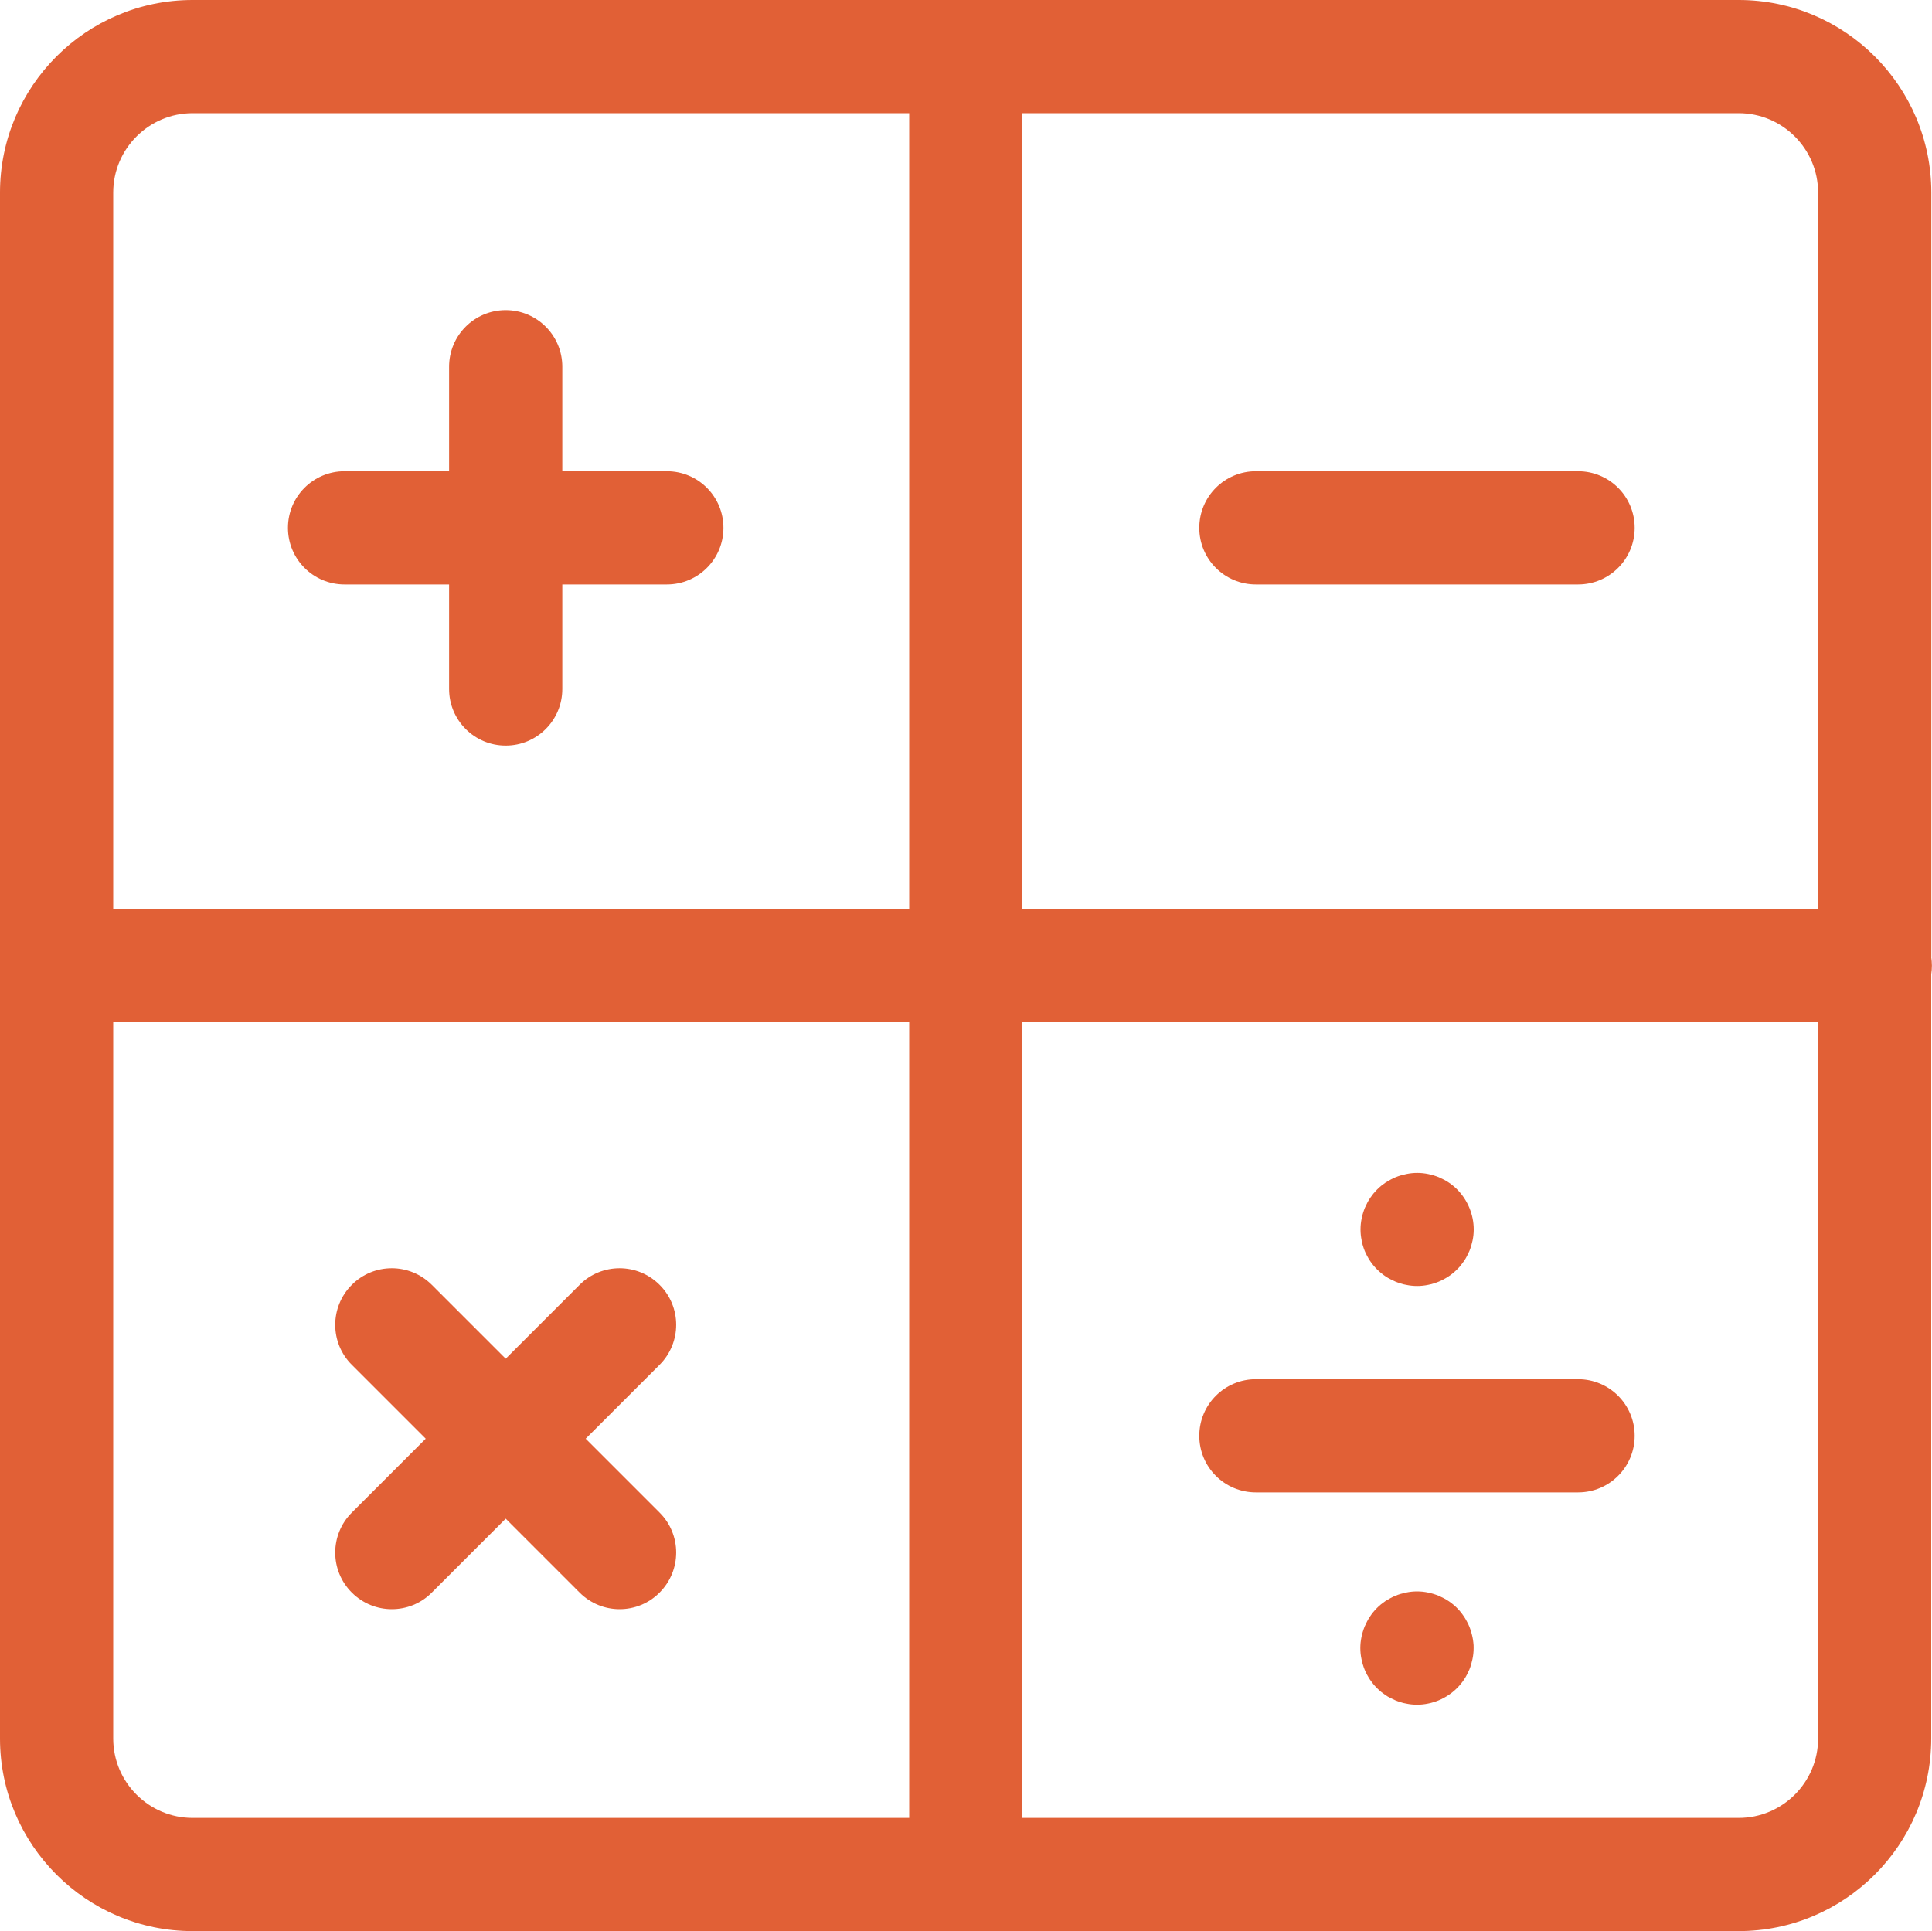
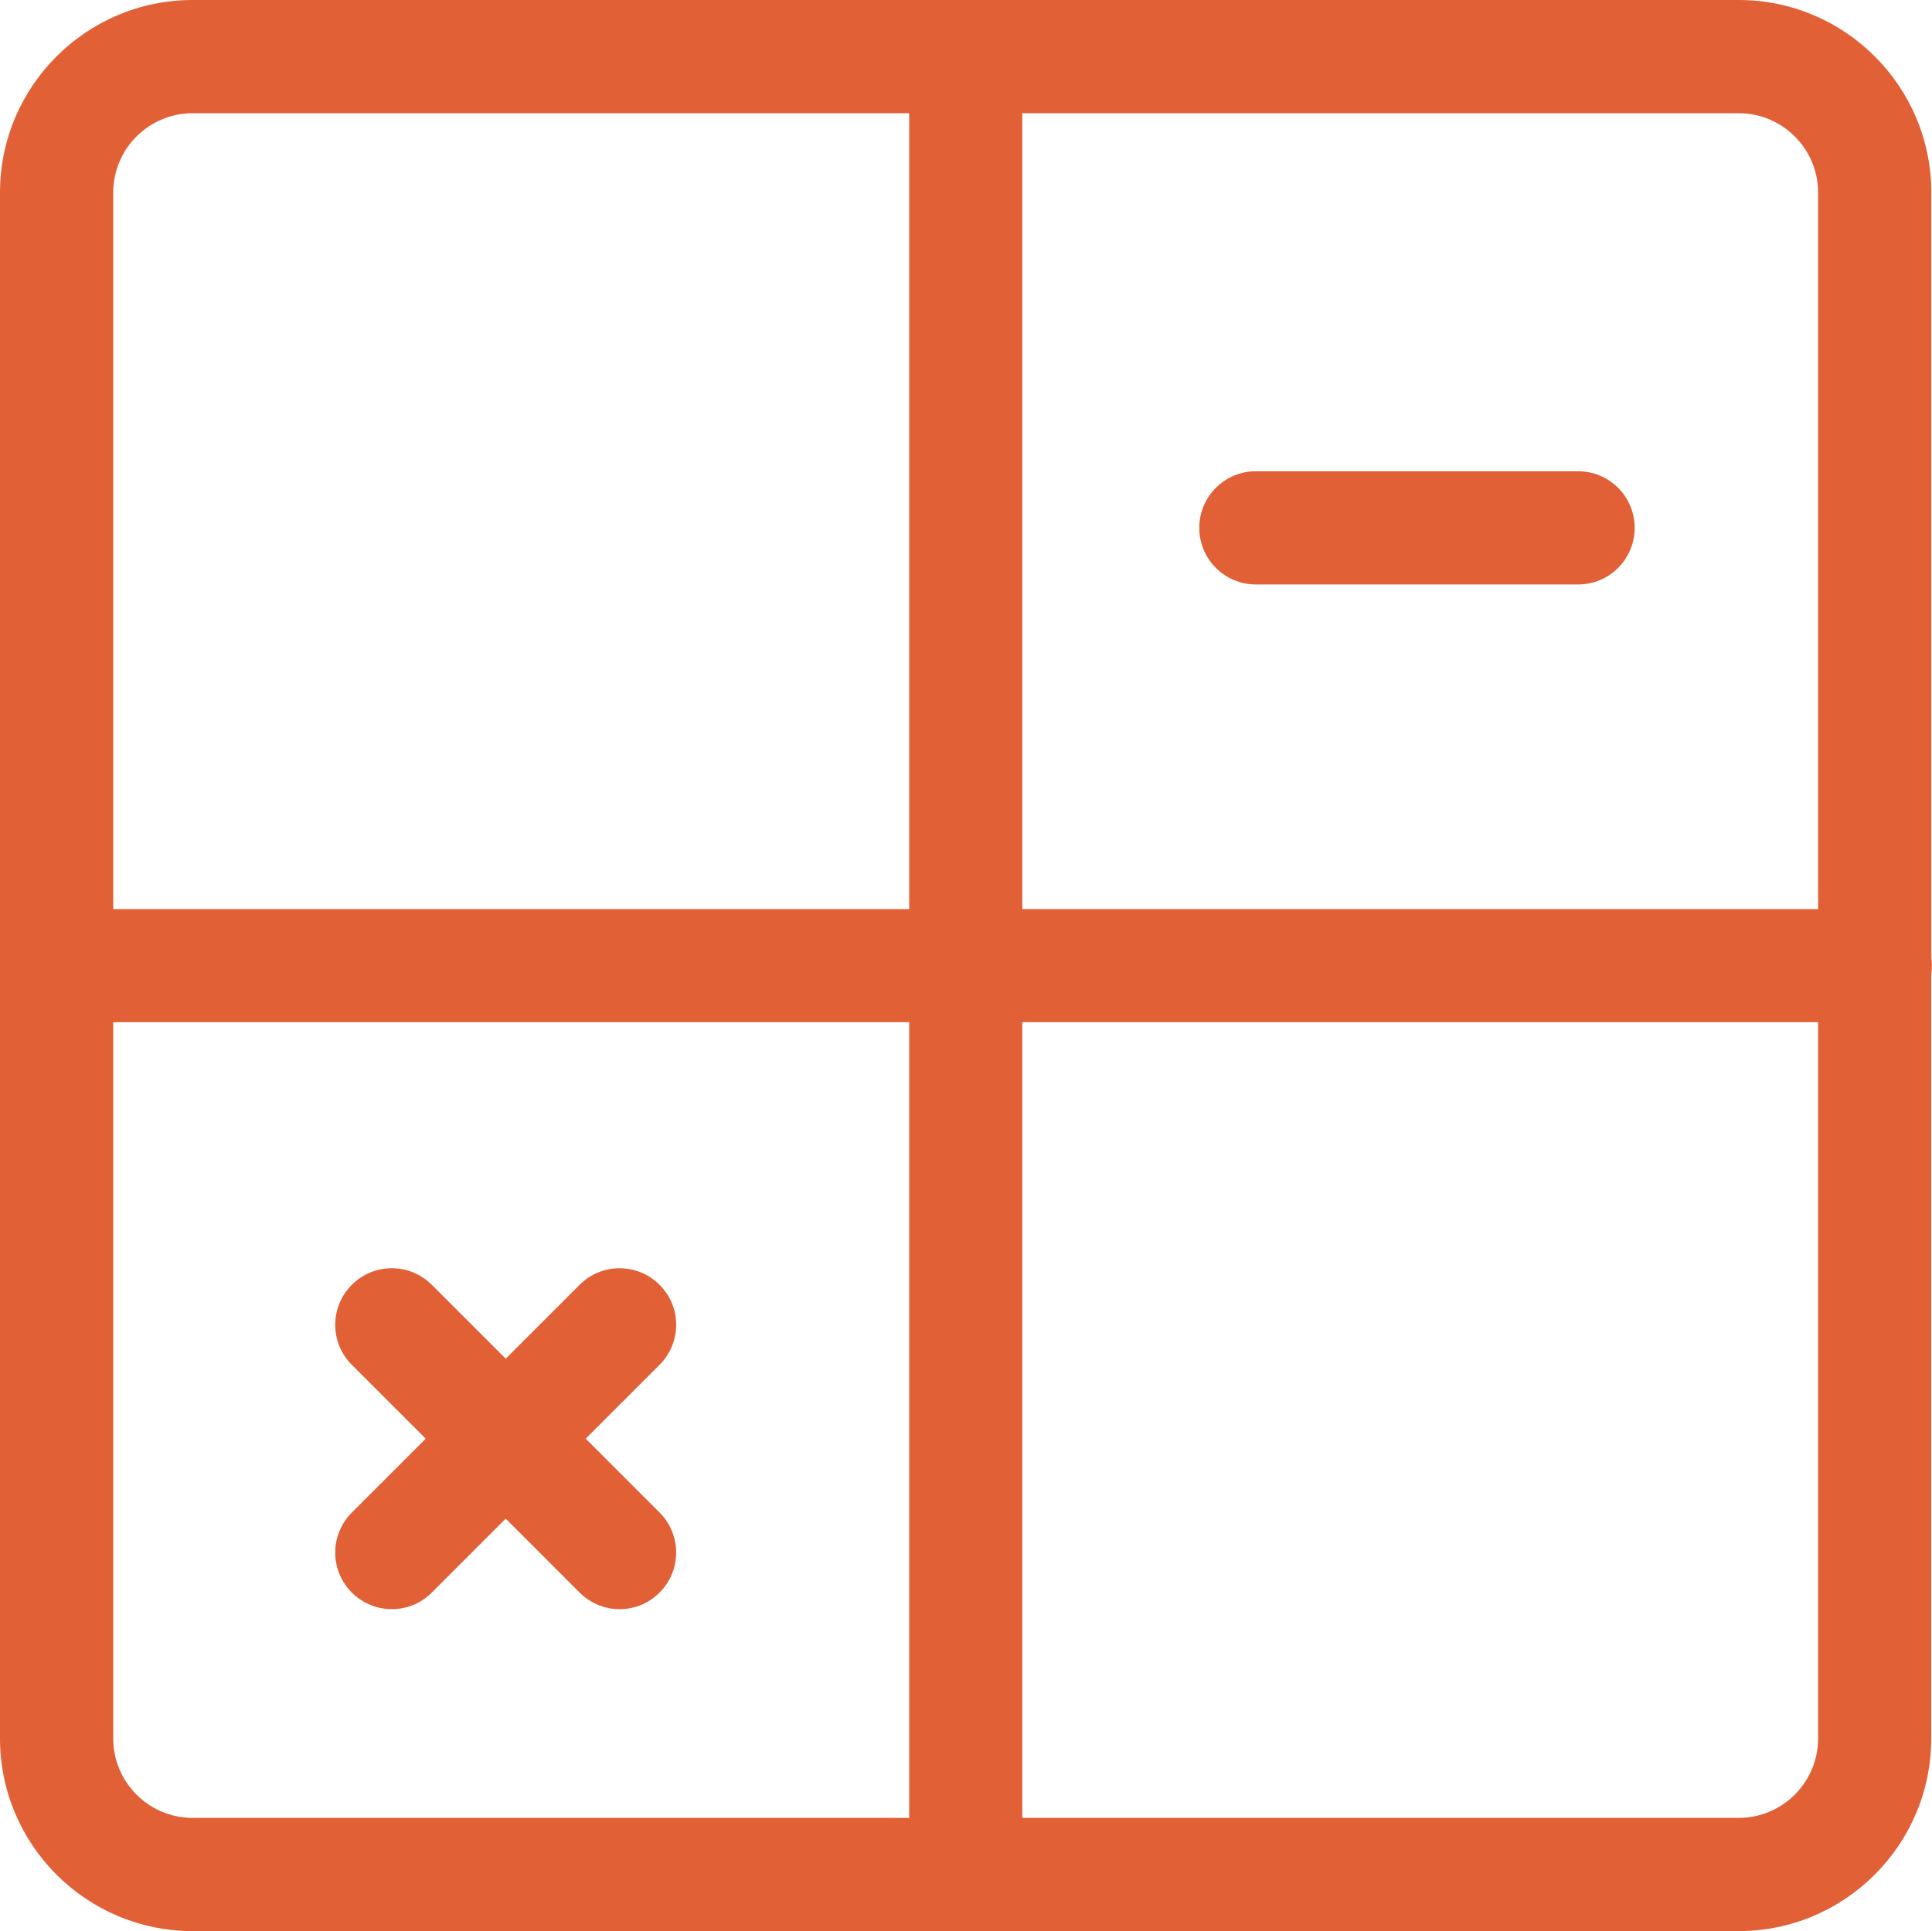
<svg xmlns="http://www.w3.org/2000/svg" id="Layer_2" data-name="Layer 2" viewBox="0 0 200 199.93">
  <defs>
    <style>
      .cls-1 {
        fill: #e16036;
      }
    </style>
  </defs>
  <g id="Layer_1-2" data-name="Layer 1">
    <g>
      <path class="cls-1" d="M199.93,99.08V19.94C199.93,8.94,190.98,0,179.99,0h-79.99s-.02,0-.03,0-.02,0-.03,0H19.94C8.94,0,0,8.94,0,19.94v160.05c0,10.99,8.94,19.94,19.94,19.94h79.97s.04,0,.06,0,.04,0,.06,0h79.95c10.99,0,19.94-8.94,19.94-19.94v-79.12c.04-.29.07-.59.07-.89s-.03-.6-.07-.89ZM188.21,19.94v74.18h-82.38V11.72h74.16c4.53,0,8.22,3.69,8.22,8.22ZM19.94,11.72h74.18v82.4H11.72V19.94c0-4.53,3.69-8.22,8.22-8.22ZM11.72,179.99v-74.16h82.4v82.38H19.94c-4.53,0-8.22-3.69-8.22-8.22ZM179.99,188.21h-74.16v-82.38h82.38v74.16c0,4.53-3.69,8.22-8.22,8.22Z" />
-       <path class="cls-1" d="M35.67,60.51h10.82v10.82c0,3.24,2.62,5.86,5.86,5.86s5.86-2.62,5.86-5.86v-10.82h10.82c3.24,0,5.86-2.62,5.86-5.86s-2.62-5.86-5.86-5.86h-10.82v-10.82c0-3.24-2.62-5.86-5.86-5.86s-5.86,2.62-5.86,5.86v10.82h-10.82c-3.24,0-5.86,2.62-5.86,5.86s2.62,5.86,5.86,5.86Z" />
      <path class="cls-1" d="M60.63,148.95l7.65-7.65c2.29-2.29,2.29-6,0-8.28-2.29-2.29-6-2.29-8.28,0l-7.65,7.65-7.65-7.65c-2.29-2.29-6-2.29-8.28,0-2.29,2.29-2.29,6,0,8.28l7.65,7.65-7.65,7.65c-2.29,2.29-2.29,6,0,8.28,1.14,1.14,2.64,1.72,4.14,1.72s3-.57,4.14-1.72l7.65-7.65,7.65,7.65c1.14,1.14,2.64,1.72,4.14,1.72s3-.57,4.14-1.72c2.29-2.29,2.29-6,0-8.28l-7.65-7.65Z" />
      <path class="cls-1" d="M130.01,60.51h33.35c3.24,0,5.86-2.62,5.86-5.86s-2.62-5.86-5.86-5.86h-33.35c-3.24,0-5.86,2.62-5.86,5.86s2.62,5.86,5.86,5.86Z" />
-       <path class="cls-1" d="M163.36,142.79h-33.35c-3.24,0-5.86,2.62-5.86,5.86s2.62,5.86,5.86,5.86h33.35c3.24,0,5.86-2.62,5.86-5.86s-2.62-5.86-5.86-5.86Z" />
-       <path class="cls-1" d="M140.95,128.43c.04.19.08.38.14.55.05.18.12.36.19.54.07.18.16.35.25.52.09.17.19.34.29.49.11.16.22.32.34.46.12.15.25.29.39.43.14.14.28.27.43.39.15.12.3.24.46.34.16.11.32.2.5.29.17.09.34.17.52.25.18.07.36.14.54.19.18.06.37.11.56.14.19.04.38.07.57.09.19.02.39.03.58.03s.38-.01.57-.03c.19-.02.38-.05.57-.09.19-.04.38-.08.55-.14.18-.05.36-.12.54-.19.18-.07.35-.16.52-.25.17-.09.34-.19.49-.29.16-.11.32-.22.46-.34.15-.12.29-.25.43-.39.14-.13.27-.28.39-.43.12-.15.23-.3.34-.46.11-.16.2-.32.29-.49.09-.17.17-.34.25-.52.07-.18.14-.36.19-.54.05-.18.1-.37.14-.55.04-.19.07-.38.09-.57.02-.19.03-.38.03-.57,0-1.54-.63-3.05-1.71-4.14-.13-.14-.28-.27-.43-.39-.15-.12-.3-.24-.46-.34-.16-.11-.32-.2-.49-.29-.17-.09-.34-.17-.52-.25-.18-.07-.36-.14-.54-.19-.18-.05-.37-.11-.55-.14-.19-.04-.38-.07-.57-.09-.38-.04-.77-.04-1.15,0-.19.02-.38.05-.57.09-.19.04-.38.09-.56.14-.18.05-.36.12-.54.19-.18.07-.35.16-.52.25-.17.09-.34.19-.5.29-.16.11-.31.22-.46.34-.15.12-.29.25-.43.39s-.26.28-.39.43c-.12.15-.23.3-.34.46-.11.16-.2.32-.29.49s-.17.34-.25.52c-.07.18-.14.36-.19.54-.06.18-.11.37-.14.55-.04.19-.07.38-.09.57-.02.19-.03.39-.03.58s.01.39.03.57c.02.19.05.38.09.57Z" />
-       <path class="cls-1" d="M152.43,169.48c-.04-.19-.09-.37-.14-.55-.05-.18-.12-.36-.19-.54-.07-.18-.16-.35-.25-.52-.09-.17-.19-.34-.29-.49-.11-.16-.22-.32-.34-.47-.12-.15-.25-.29-.39-.43-.13-.14-.28-.27-.43-.39-.15-.12-.3-.24-.46-.34-.16-.11-.32-.2-.49-.29-.17-.09-.34-.17-.52-.25-.18-.07-.36-.14-.54-.19-.18-.05-.37-.11-.55-.14-.19-.04-.38-.07-.57-.09-.38-.04-.77-.04-1.15,0-.19.02-.38.05-.57.09-.19.04-.38.09-.56.14-.18.05-.36.12-.54.19-.18.07-.35.16-.52.25-.17.09-.34.19-.5.29-.16.11-.31.22-.46.34-.15.12-.29.25-.43.39-.13.13-.26.28-.39.43-.12.15-.23.3-.34.47-.11.16-.2.32-.29.49s-.17.34-.25.52c-.07.18-.14.36-.19.54-.06.18-.11.37-.14.55-.04.19-.07.38-.09.57-.02.19-.03.38-.03.57s.01.39.03.58c.02.19.05.38.09.57.04.19.08.38.14.56.05.18.12.36.19.54.07.18.16.35.25.52.09.17.19.33.29.49.11.16.22.31.34.46.12.15.25.29.39.43.14.13.28.27.43.39.15.12.3.23.46.34.16.11.32.2.5.29.17.09.34.17.52.25.18.07.36.14.54.19.18.06.37.11.56.14.19.04.38.07.57.09.19.02.39.03.58.03s.38-.01.57-.03c.19-.02.38-.05.57-.09.19-.04.38-.08.55-.14.18-.05.36-.12.54-.19.18-.07.35-.16.52-.25.17-.09.34-.19.49-.29.16-.11.32-.22.46-.34.15-.12.29-.25.43-.39s.27-.28.39-.43c.12-.15.24-.3.34-.46.11-.16.2-.32.29-.49.09-.17.17-.34.25-.52.07-.18.14-.36.19-.54.05-.18.1-.37.14-.56.04-.19.07-.38.09-.57.02-.19.03-.39.03-.58s0-.38-.03-.57c-.02-.19-.05-.38-.09-.57Z" />
    </g>
  </g>
</svg>